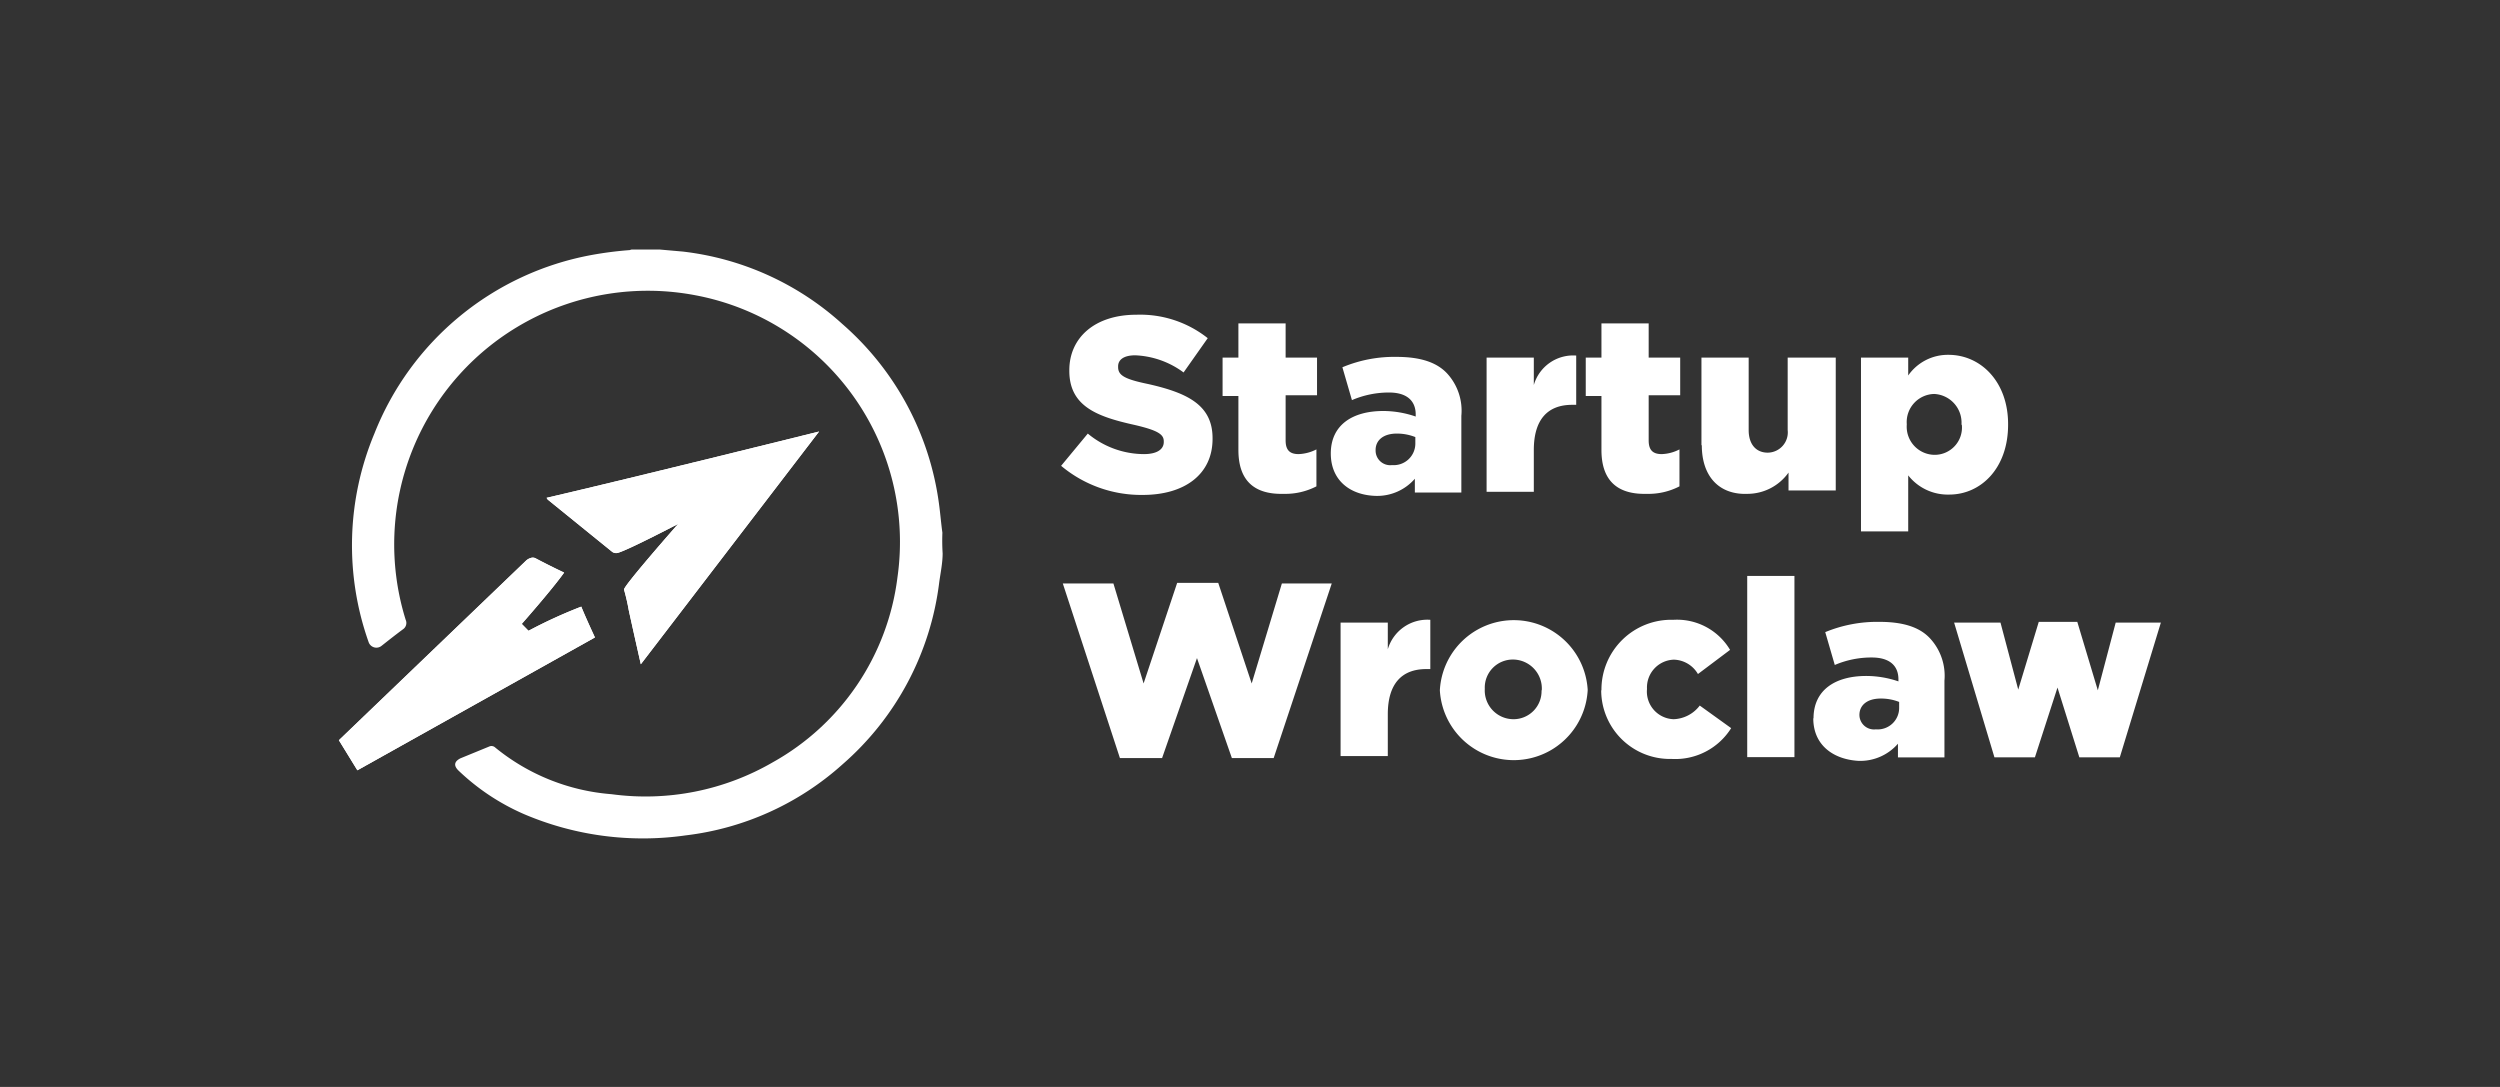
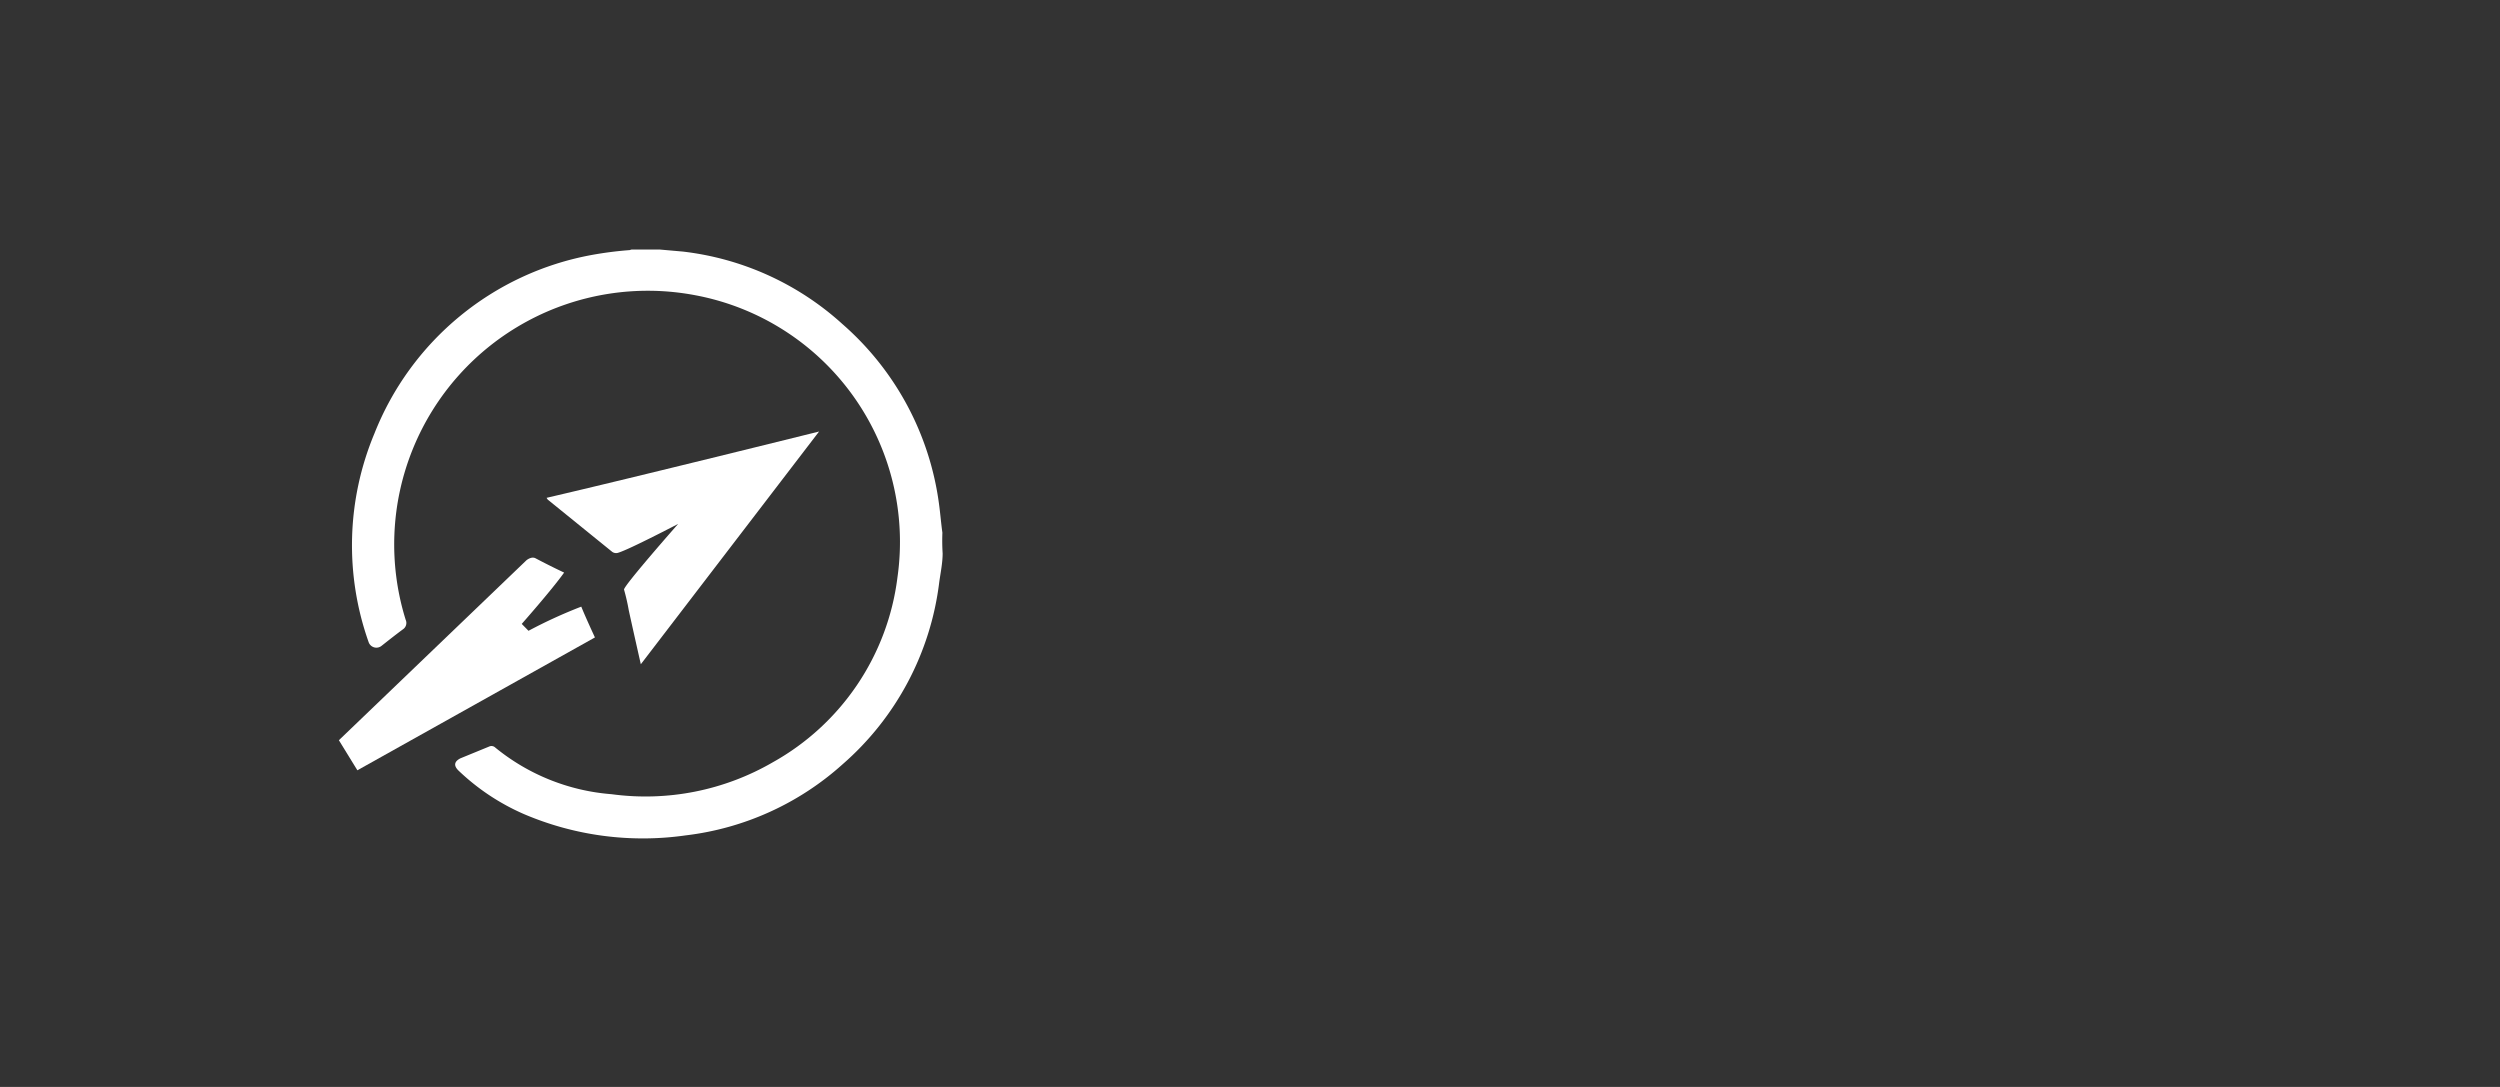
<svg xmlns="http://www.w3.org/2000/svg" data-name="Warstwa 1" viewBox="0 0 207 90">
  <rect x="0" y="0" width="207" height="90" fill="#333333" stroke="none" />
  <clipPath id="a">
    <path d="m53.06 55s-.68-3-1-4.48a16.71 16.71 0 0 0 -.39-1.7c-.06-.29 4.48-5.44 4.48-5.44s-4 2.09-4.94 2.38a.56.56 0 0 1 -.51-.06l-5.32-4.31a.56.56 0 0 1 -.12-.17c7.31-1.7 22.56-5.49 22.56-5.49z" />
  </clipPath>
  <clipPath id="b">
    <path clip-path="url(#a)" d="m28.06 61.29 15.53-14.9s.4-.34.74-.17c.74.39 1.53.79 2.38 1.19-1 1.41-3.51 4.25-3.51 4.25l.56.57a39.33 39.33 0 0 1 4.37-2c.34.85 1.13 2.55 1.13 2.55l-19.67 11z" />
  </clipPath>
  <clipPath id="c">
    <path d="m28.06-69.69 15.53-14.9s.4-.34.74-.17c.74.4 1.53.79 2.38 1.19-1 1.42-3.51 4.25-3.51 4.25l.56.57a39.33 39.33 0 0 1 4.37-2c.34.85 1.13 2.55 1.13 2.55l-19.67 11z" />
  </clipPath>
  <linearGradient gradientTransform="matrix(1.15 .54 .62 -1.14 337.97 -197.71)" gradientUnits="userSpaceOnUse" id="d" x1="-135.59" x2="-143.2" y1="-199.55" y2="-150.58">
    <stop offset="0" stop-color="#32a6da" />
    <stop offset=".06" stop-color="#309fd5" />
    <stop offset=".14" stop-color="#2f98d0" />
    <stop offset=".22" stop-color="#2f96cf" />
    <stop offset=".36" stop-color="#305da4" />
    <stop offset=".65" stop-color="#304d98" />
  </linearGradient>
  <g fill="#fff">
-     <path d="m87.86 38.57 2.21-2.67a7.3 7.3 0 0 0 4.65 1.7c1.07 0 1.64-.39 1.64-1v-.06c0-.56-.45-.9-2.44-1.36-3.06-.68-5.38-1.53-5.38-4.47v-.06c0-2.67 2.09-4.59 5.55-4.59a9 9 0 0 1 5.91 1.94l-2 2.84a7.2 7.2 0 0 0 -4-1.42c-1 0-1.42.4-1.42.91v.06c0 .68.51 1 2.5 1.41 3.28.74 5.32 1.76 5.32 4.48v.06c0 2.94-2.32 4.64-5.78 4.64a10.32 10.32 0 0 1 -6.76-2.41zm14.68-1.31v-4.47h-1.31v-3.18h1.31v-2.83h3.91v2.83h2.6v3.12h-2.6v3.74c0 .79.34 1.13 1.07 1.13a3.51 3.51 0 0 0 1.48-.39v3.06a5.61 5.61 0 0 1 -2.72.62c-2.33.06-3.74-1-3.74-3.63zm7.65.29c0-2.33 1.75-3.52 4.36-3.52a8.33 8.33 0 0 1 2.67.46v-.17c0-1.14-.74-1.82-2.21-1.82a7.76 7.76 0 0 0 -3.07.63l-.79-2.72a11.09 11.09 0 0 1 4.48-.86c2 0 3.34.46 4.19 1.37a4.56 4.56 0 0 1 1.18 3.51v6.35h-3.85v-1.14a4.13 4.13 0 0 1 -3.23 1.42c-2.15-.06-3.73-1.3-3.73-3.51zm7-.85v-.51a4.13 4.13 0 0 0 -1.53-.29c-1.14 0-1.76.57-1.76 1.36v.06a1.21 1.21 0 0 0 1.36 1.19 1.79 1.79 0 0 0 1.93-1.81zm5.89-7.09h3.92v2.27a3.39 3.39 0 0 1 3.51-2.44v4.08h-.34c-2 0-3.17 1.19-3.17 3.74v3.46h-3.91v-11.11zm9.52 7.65v-4.47h-1.3v-3.18h1.3v-2.83h3.91v2.83h2.61v3.12h-2.61v3.74c0 .79.34 1.13 1.08 1.13a3.42 3.42 0 0 0 1.47-.39v3.06a5.58 5.58 0 0 1 -2.72.62c-2.32.06-3.74-1-3.74-3.63zm8.28-.39v-7.26h3.91v6c0 1.19.62 1.87 1.58 1.87a1.68 1.68 0 0 0 1.65-1.87v-6h3.98v11h-3.91v-1.48a4.18 4.18 0 0 1 -3.35 1.76c-2.42.11-3.83-1.47-3.83-4.02zm13.15-7.26h3.97v1.48a4 4 0 0 1 3.34-1.71c2.66 0 4.93 2.22 4.93 5.73v.06c0 3.62-2.27 5.78-4.87 5.78a4.16 4.16 0 0 1 -3.4-1.59v4.64h-3.91v-14.39zm8.38 5.56a2.38 2.38 0 0 0 -2.26-2.55 2.33 2.33 0 0 0 -2.27 2.49v.06a2.33 2.33 0 0 0 2.27 2.49 2.26 2.26 0 0 0 2.29-2.49zm-74.41 13.14h4.19l2.5 8.28 2.78-8.33h3.4l2.77 8.33 2.5-8.28h4.13l-4.81 14.46h-3.46l-2.89-8.28-2.89 8.28h-3.49zm23 3.24h3.91v2.21a3.41 3.41 0 0 1 3.52-2.44v4.08h-.34c-2 0-3.18 1.19-3.18 3.74v3.46h-3.91zm8.22 5.61a6.13 6.13 0 0 1 12.24-.06v.06a6.13 6.13 0 0 1 -12.24 0zm8.44 0a2.4 2.4 0 0 0 -2.38-2.55 2.32 2.32 0 0 0 -2.34 2.39v.06a2.38 2.38 0 0 0 2.38 2.49 2.32 2.32 0 0 0 2.32-2.39zm4.94 0a5.78 5.78 0 0 1 5.95-5.84 5.11 5.11 0 0 1 4.7 2.49l-2.66 2a2.38 2.38 0 0 0 -2-1.19 2.3 2.3 0 0 0 -2.22 2.38v.06a2.29 2.29 0 0 0 2.21 2.49 2.84 2.84 0 0 0 2.16-1.13l2.6 1.87a5.46 5.46 0 0 1 -4.93 2.55 5.69 5.69 0 0 1 -5.83-5.68zm12.07-9.47h3.91v15h-3.91zm5.49 11.79c0-2.32 1.76-3.51 4.37-3.51a8.24 8.24 0 0 1 2.66.45v-.17c0-1.13-.73-1.81-2.21-1.81a7.71 7.71 0 0 0 -3.06.62l-.79-2.72a11.28 11.28 0 0 1 4.48-.85c2 0 3.34.45 4.19 1.36a4.56 4.56 0 0 1 1.2 3.51v6.35h-3.85v-1.13a4.14 4.14 0 0 1 -3.26 1.42c-2.1-.12-3.75-1.31-3.75-3.52zm7.09-.85v-.51a4.1 4.1 0 0 0 -1.53-.28c-1.13 0-1.76.56-1.76 1.36a1.21 1.21 0 0 0 1.36 1.19 1.78 1.78 0 0 0 1.93-1.81zm4.59-7.08h3.8l1.47 5.55 1.7-5.61h3.19l1.7 5.67 1.48-5.61h3.74l-3.4 11.16h-3.35l-1.81-5.78-1.87 5.78h-3.35l-3.34-11.16z" />
    <path d="m53.06 55s-.68-3-1-4.48a16.71 16.71 0 0 0 -.39-1.7c-.06-.29 4.48-5.44 4.48-5.44s-4 2.09-4.94 2.38a.56.56 0 0 1 -.51-.06l-5.32-4.31a.56.56 0 0 1 -.12-.17c7.31-1.7 22.56-5.49 22.56-5.49z" />
-     <path d="m28.06 61.29 15.53-14.9s.4-.34.74-.17c.74.39 1.53.79 2.38 1.19-1 1.41-3.51 4.25-3.51 4.25l.56.57a39.33 39.33 0 0 1 4.37-2c.34.85 1.13 2.55 1.13 2.55l-19.67 11z" />
    <path d="m78.05 45.82c0 .79-.17 1.59-.28 2.38a23.81 23.81 0 0 1 -8 15.08 23.58 23.58 0 0 1 -13 5.89 25.07 25.07 0 0 1 -13.38-1.76 18.54 18.54 0 0 1 -5.44-3.62c-.4-.4-.34-.74.17-1l2.44-1a.46.46 0 0 1 .39.06 17.33 17.33 0 0 0 9.69 3.91 21 21 0 0 0 13.36-2.65 20.42 20.42 0 0 0 10.31-15.31 20.78 20.78 0 0 0 -16.72-23.35 21 21 0 0 0 -24 26.87.63.63 0 0 1 -.23.79c-.62.46-1.19.91-1.76 1.36a.68.68 0 0 1 -1.07-.28 24 24 0 0 1 .47-17.29 24 24 0 0 1 18-14.79 30.25 30.25 0 0 1 3.12-.4c.06 0 .11-.05.23-.05h2.26l1.93.17a23.71 23.71 0 0 1 13.21 6 23.94 23.94 0 0 1 8 14.9c.11.8.17 1.59.28 2.38a17.25 17.25 0 0 0 .02 1.71z" />
-     <path d="m53.06 55s-.68-3-1-4.48a16.71 16.71 0 0 0 -.39-1.7c-.06-.29 4.48-5.44 4.48-5.44s-4 2.09-4.94 2.38a.56.56 0 0 1 -.51-.06l-5.32-4.31a.56.56 0 0 1 -.12-.17c7.31-1.7 22.56-5.49 22.56-5.49z" />
    <path d="m28.06 61.29 15.53-14.9s.4-.34.74-.17c.74.39 1.53.79 2.38 1.19-1 1.41-3.51 4.25-3.51 4.25l.56.57a39.33 39.33 0 0 1 4.37-2c.34.85 1.13 2.55 1.13 2.55l-19.67 11z" />
    <g clip-path="url(#b)">
      <path d="m78.05 45.82c0 .79-.17 1.59-.28 2.38a23.81 23.81 0 0 1 -8 15.08 23.58 23.58 0 0 1 -13 5.89 25.07 25.07 0 0 1 -13.38-1.76 18.54 18.54 0 0 1 -5.44-3.62c-.4-.4-.34-.74.17-1l2.44-1a.46.46 0 0 1 .39.06 17.33 17.33 0 0 0 9.69 3.91 21 21 0 0 0 13.36-2.65 20.07 20.07 0 0 0 10.37-15.25 21 21 0 1 0 -40.75 3.46.63.63 0 0 1 -.23.79c-.62.46-1.19.91-1.76 1.36a.68.68 0 0 1 -1.07-.28 23.66 23.66 0 0 1 -1.25-5.27 24.33 24.33 0 0 1 1.69-12.07 24 24 0 0 1 18.08-14.8 30.21 30.21 0 0 1 3.12-.39s.11-.06.22-.06h2.28l1.93.17a23.65 23.65 0 0 1 13.2 5.95 23.92 23.92 0 0 1 8 14.91c.12.79.17 1.58.29 2.38a9.44 9.44 0 0 0 -.07 1.81z" />
      <path d="m53.06 55s-.68-3-1-4.48a16.71 16.71 0 0 0 -.39-1.7c-.06-.29 4.48-5.44 4.48-5.44s-4 2.09-4.94 2.38a.56.56 0 0 1 -.51-.06l-5.32-4.31a.56.56 0 0 1 -.12-.17c7.31-1.7 22.56-5.49 22.56-5.49z" data-name="SVGID" />
      <path d="m28.06 61.29 15.53-14.9s.4-.34.74-.17c.74.39 1.53.79 2.38 1.19-1 1.41-3.51 4.25-3.51 4.25l.56.57a39.33 39.33 0 0 1 4.37-2c.34.85 1.13 2.55 1.13 2.55l-19.67 11z" data-name="SVGID" />
    </g>
  </g>
  <g clip-path="url(#c)">
    <path d="m39.85-73.71c26.58-14.22 56.11-11 65.92 7.26s-3.77 44.6-30.32 58.83-56.11 11-65.92-7.26 3.74-44.6 30.32-58.83z" fill="url(#d)" />
  </g>
</svg>